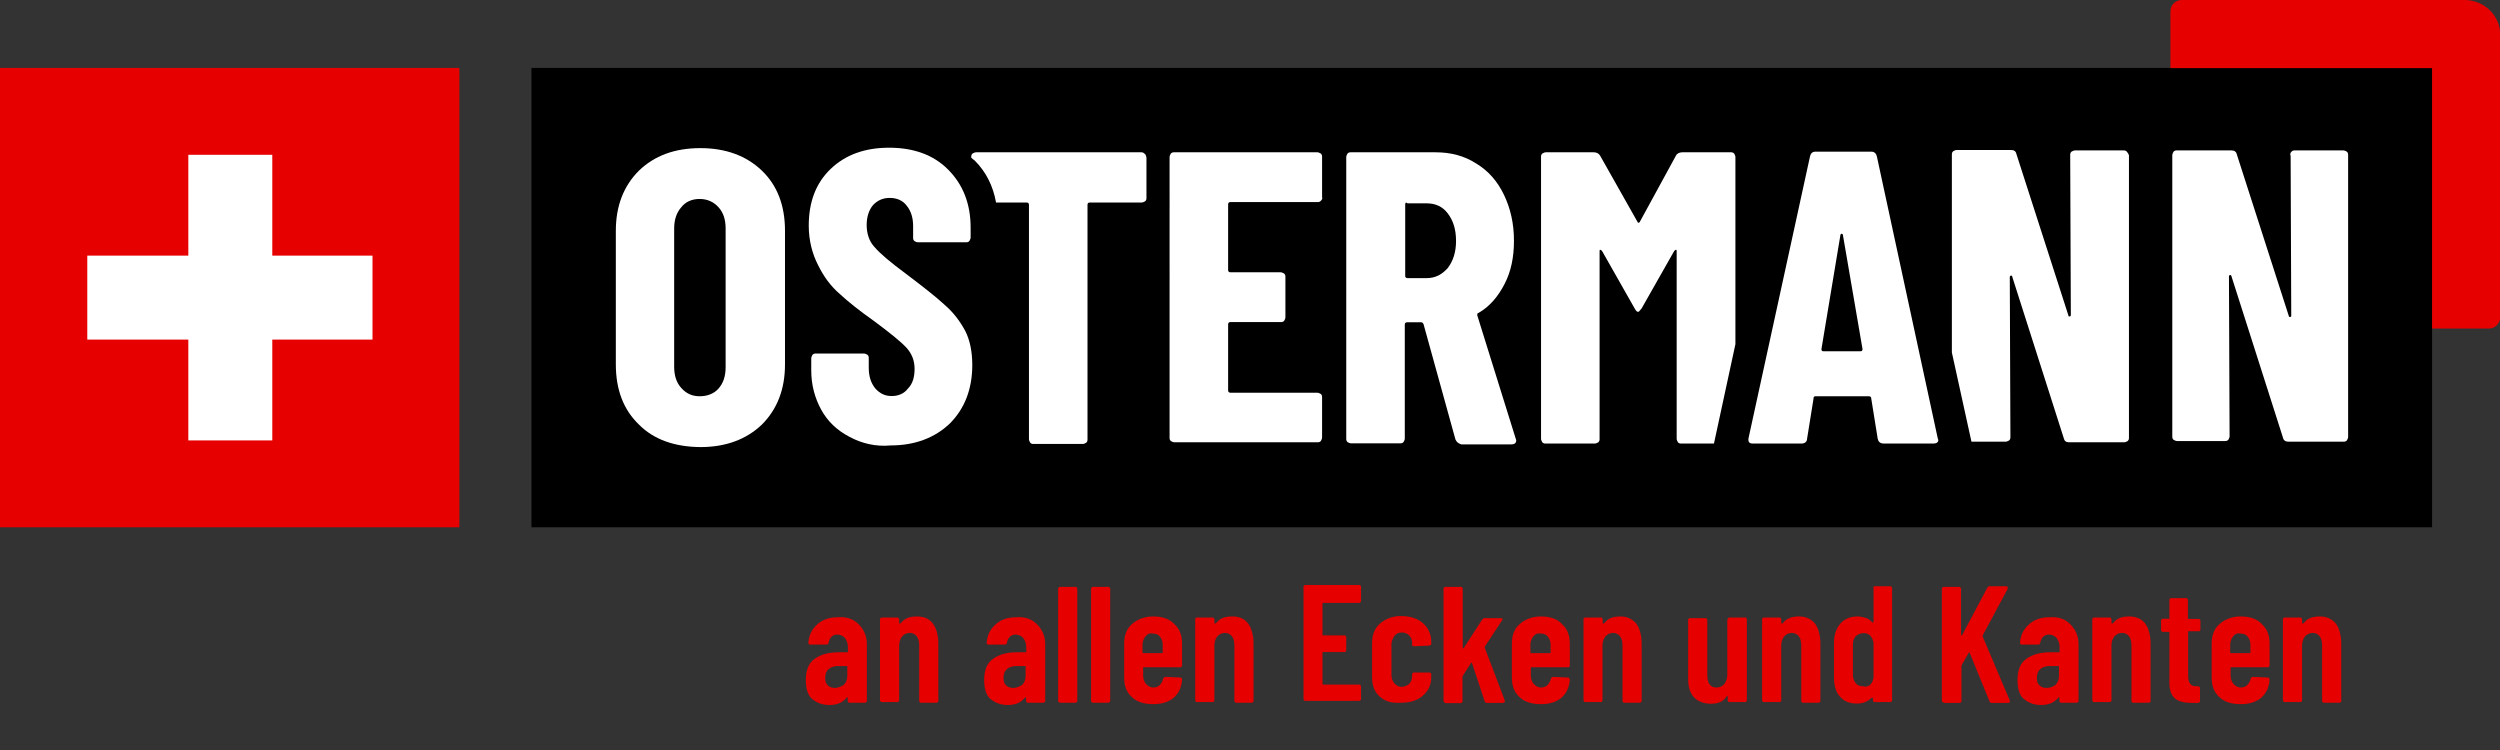
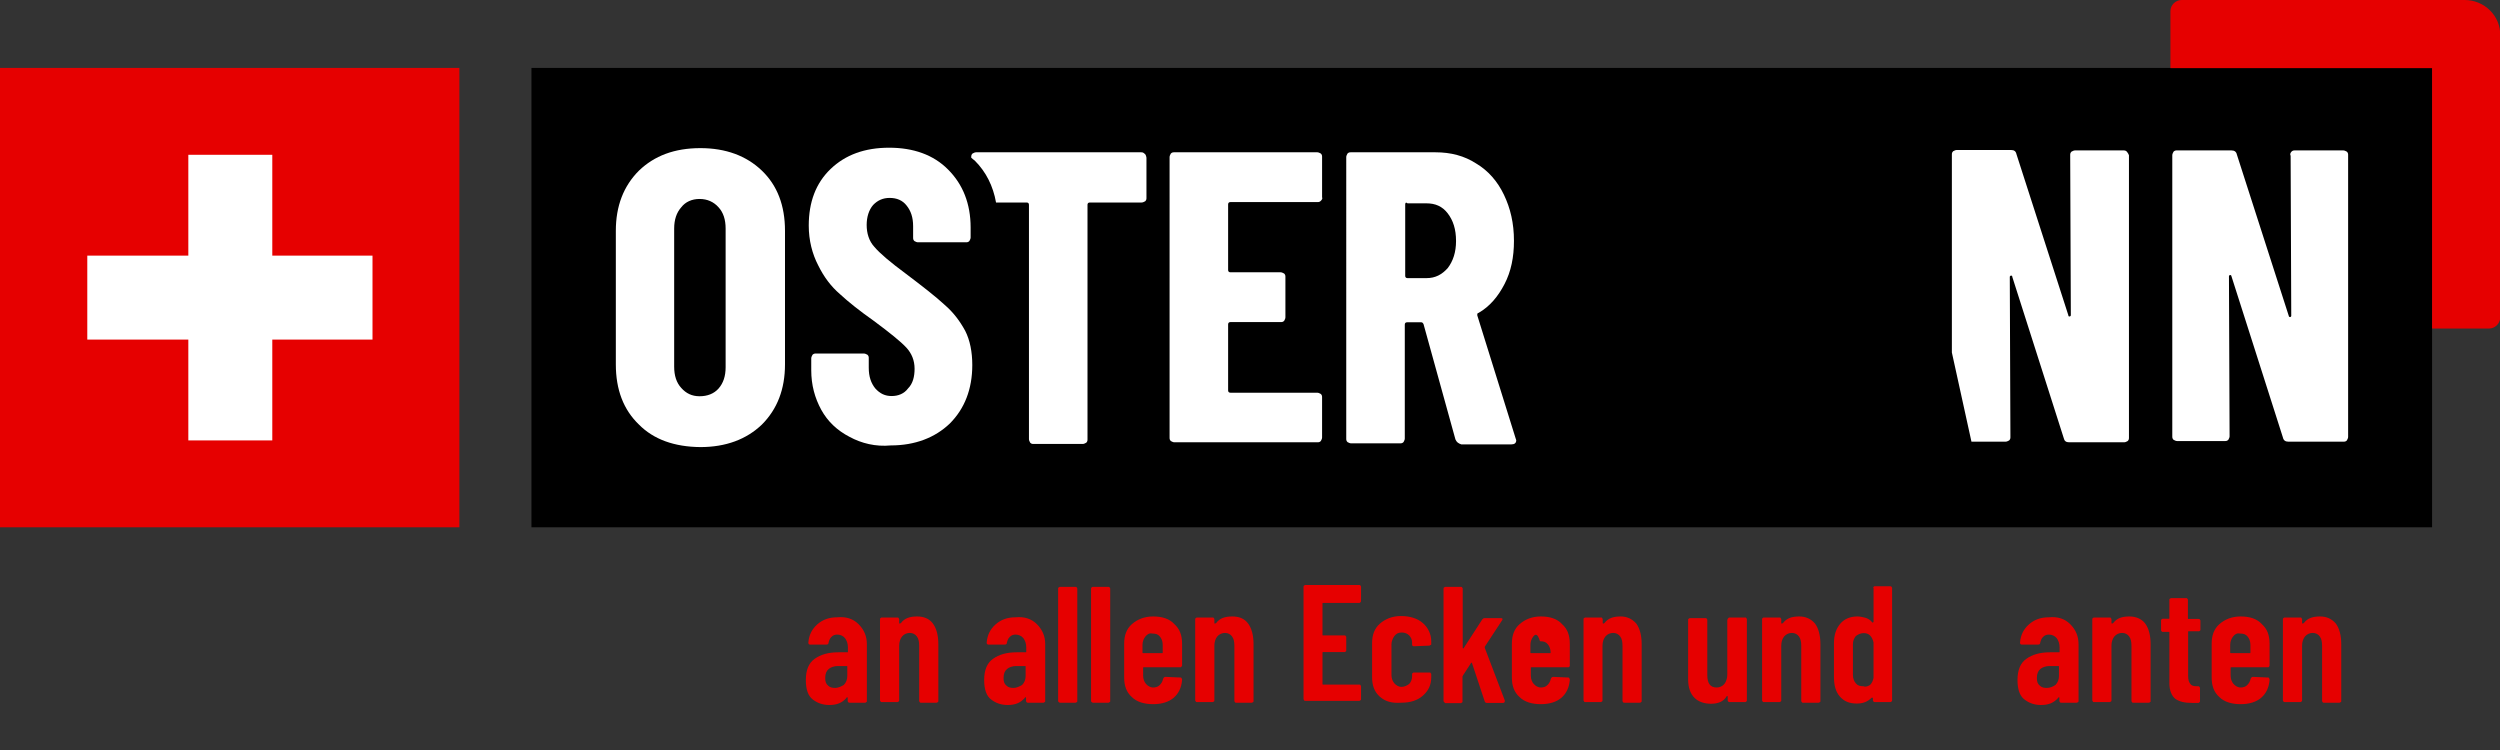
<svg xmlns="http://www.w3.org/2000/svg" version="1.1" id="Ebene_1" x="0px" y="0px" viewBox="0 0 1200 360" style="enable-background:new 0 0 1200 360;" xml:space="preserve">
  <rect x="0" y="0" width="1200" height="360" fill="#333333" stroke="none" />
  <style type="text/css">
	.st0{fill:#E60000;}
	.st1{fill:#FFFFFF;}
</style>
  <g>
    <path class="st0" d="M412.1,299.6c2.6,2.6,4,5.7,4,9.6v27.2c0,0.3,0,0.6-0.3,0.6c-0.3,0.3-0.3,0.3-0.6,0.3h-7.4   c-0.3,0-0.6,0-0.6-0.3c-0.3-0.3-0.3-0.3-0.3-0.6V335c0-0.3,0-0.3-0.3-0.3c0,0-0.3,0-0.3,0.3c-2,2.3-4.5,3.4-8.2,3.4   c-3.1,0-5.7-0.9-7.9-2.6c-2.3-1.7-3.4-4.8-3.4-9.4c0-4.8,1.4-8.2,4.3-10.2c2.8-2,6.5-3.1,11.3-3.1h4.3c0.3,0,0.3,0,0.3-0.3v-2   c0-2-0.6-3.4-1.4-4.5c-0.9-1.1-2.3-1.7-3.7-1.7c-1.1,0-2,0.3-2.8,1.1c-0.9,0.9-1.1,1.7-1.4,2.8c0,0.6-0.3,0.9-1.1,0.9h-7.7   c-0.6,0-0.9-0.3-0.9-0.9c0.3-3.7,1.7-6.5,4.3-8.8c2.6-2.3,5.7-3.4,9.6-3.4C406.1,295.9,409.5,297,412.1,299.6z M405,328.8   c1.1-1.1,1.7-2.6,1.7-4.3V320c0-0.3,0-0.3-0.3-0.3h-4.3c-1.7,0-3.4,0.6-4.3,1.4c-1.1,0.9-1.7,2.3-1.7,4.3c0,1.7,0.3,2.8,1.4,3.7   c0.9,0.9,2,1.1,3.4,1.1C402.2,330.2,403.6,329.6,405,328.8z" />
    <path class="st0" d="M447.8,299.3c1.7,2.3,2.6,5.7,2.6,9.9v27.2c0,0.3,0,0.6-0.3,0.6c-0.3,0.3-0.3,0.3-0.6,0.3h-7.4   c-0.3,0-0.6,0-0.6-0.3c-0.3-0.3-0.3-0.3-0.3-0.6v-26.4c0-2-0.3-3.4-1.1-4.5s-2-1.7-3.4-1.7s-2.8,0.6-3.7,1.7   c-0.9,1.1-1.4,2.6-1.4,4.5v26.1c0,0.3,0,0.6-0.3,0.6c-0.3,0.3-0.3,0.3-0.6,0.3h-7.4c-0.3,0-0.6,0-0.6-0.3c-0.3-0.3-0.3-0.3-0.3-0.6   v-38.8c0-0.3,0-0.6,0.3-0.6c0.3-0.3,0.3-0.3,0.6-0.3h7.4c0.3,0,0.6,0,0.6,0.3c0.3,0.3,0.3,0.3,0.3,0.6v1.7c0,0.3,0,0.3,0.3,0.3   c0,0,0.3,0,0.6-0.3c1.7-2.3,4.3-3.1,7.7-3.1C443.5,295.9,446.1,297,447.8,299.3z" />
    <path class="st0" d="M497.7,299.6c2.6,2.6,4,5.7,4,9.6v27.2c0,0.3,0,0.6-0.3,0.6c-0.3,0.3-0.3,0.3-0.6,0.3h-7.4   c-0.3,0-0.6,0-0.6-0.3c-0.3-0.3-0.3-0.3-0.3-0.6V335c0-0.3,0-0.3-0.3-0.3c0,0-0.3,0-0.3,0.3c-2,2.3-4.5,3.4-8.2,3.4   c-3.1,0-5.7-0.9-7.9-2.6c-2.3-1.7-3.4-4.8-3.4-9.4c0-4.8,1.4-8.2,4.3-10.2c2.8-2,6.5-3.1,11.3-3.1h4.3c0.3,0,0.3,0,0.3-0.3v-2   c0-2-0.6-3.4-1.4-4.5c-0.9-1.1-2.3-1.7-3.7-1.7c-1.1,0-2,0.3-2.8,1.1c-0.9,0.9-1.1,1.7-1.4,2.8c0,0.6-0.3,0.9-1.1,0.9h-7.7   c-0.6,0-0.9-0.3-0.9-0.9c0.3-3.7,1.7-6.5,4.3-8.8c2.6-2.3,5.7-3.4,9.6-3.4C491.7,295.9,495.1,297,497.7,299.6z M490.6,328.8   c1.1-1.1,1.7-2.6,1.7-4.3V320c0-0.3,0-0.3-0.3-0.3h-4.3c-1.7,0-3.4,0.6-4.3,1.4c-1.1,0.9-1.7,2.3-1.7,4.3c0,1.7,0.3,2.8,1.4,3.7   c0.9,0.9,2,1.1,3.4,1.1C487.8,330.2,489.2,329.6,490.6,328.8z" />
    <path class="st0" d="M508.2,337c-0.3-0.3-0.3-0.3-0.3-0.6v-53.8c0-0.3,0-0.6,0.3-0.6c0.3-0.3,0.3-0.3,0.6-0.3h7.4   c0.3,0,0.6,0,0.6,0.3c0.3,0.3,0.3,0.3,0.3,0.6v53.8c0,0.3,0,0.6-0.3,0.6c-0.3,0.3-0.3,0.3-0.6,0.3h-7.4   C508.5,337.3,508.2,337,508.2,337z" />
    <path class="st0" d="M524,337c-0.3-0.3-0.3-0.3-0.3-0.6v-53.8c0-0.3,0-0.6,0.3-0.6c0.3-0.3,0.3-0.3,0.6-0.3h7.4   c0.3,0,0.6,0,0.6,0.3c0.3,0.3,0.3,0.3,0.3,0.6v53.8c0,0.3,0,0.6-0.3,0.6c-0.3,0.3-0.3,0.3-0.6,0.3h-7.4   C524.3,337.3,524,337,524,337z" />
    <path class="st0" d="M567.1,320c-0.3,0.3-0.3,0.3-0.6,0.3H549c-0.3,0-0.3,0-0.3,0.3v3.7c0,1.7,0.6,3.1,1.4,4s2,1.7,3.4,1.7   c1.1,0,2.3-0.3,3.1-1.1c0.9-0.9,1.4-1.7,1.7-3.1c0.3-0.6,0.6-0.9,1.1-0.9l7.1,0.3c0.3,0,0.6,0,0.6,0.3c0.3,0.3,0.3,0.6,0.3,0.9   c-0.3,3.7-1.7,6.5-4,8.5c-2.3,2-5.7,3.1-9.9,3.1c-4.3,0-7.9-1.1-10.2-3.4c-2.6-2.3-3.7-5.4-3.7-9.4v-16.2c0-4,1.1-7.1,3.7-9.4   c2.6-2.3,6-3.7,10.2-3.7c4.3,0,7.9,1.1,10.2,3.7c2.6,2.3,3.7,5.4,3.7,9.4v10.5C567.4,319.4,567.4,319.7,567.1,320z M549.8,305.5   c-0.9,1.1-1.4,2.6-1.4,4v3.7c0,0.3,0,0.3,0.3,0.3h9.1c0.3,0,0.3,0,0.3-0.3v-3.7c0-1.7-0.6-3.1-1.4-4c-0.9-1.1-2-1.4-3.7-1.4   C551.8,303.8,550.7,304.4,549.8,305.5z" />
    <path class="st0" d="M599.1,299.3c1.7,2.3,2.6,5.7,2.6,9.9v27.2c0,0.3,0,0.6-0.3,0.6c-0.3,0.3-0.3,0.3-0.6,0.3h-7.4   c-0.3,0-0.6,0-0.6-0.3c-0.3-0.3-0.3-0.3-0.3-0.6v-26.4c0-2-0.3-3.4-1.1-4.5s-2-1.7-3.4-1.7s-2.8,0.6-3.7,1.7   c-0.9,1.1-1.4,2.6-1.4,4.5v26.1c0,0.3,0,0.6-0.3,0.6c-0.3,0.3-0.3,0.3-0.6,0.3h-7.4c-0.3,0-0.6,0-0.6-0.3c-0.3-0.3-0.3-0.3-0.3-0.6   v-38.8c0-0.3,0-0.6,0.3-0.6c0.3-0.3,0.3-0.3,0.6-0.3h7.4c0.3,0,0.6,0,0.6,0.3c0.3,0.3,0.3,0.3,0.3,0.6v1.7c0,0.3,0,0.3,0.3,0.3   c0,0,0.3,0,0.6-0.3c1.7-2.3,4.3-3.1,7.7-3.1S597.4,297,599.1,299.3z" />
    <path class="st0" d="M653,289.1c-0.3,0.3-0.3,0.3-0.6,0.3h-17.3c-0.3,0-0.3,0-0.3,0.3v15c0,0.3,0,0.3,0.3,0.3h10.2   c0.3,0,0.6,0,0.6,0.3c0.3,0.3,0.3,0.3,0.3,0.6v6.2c0,0.3,0,0.6-0.3,0.6c-0.3,0.3-0.3,0.3-0.6,0.3h-10.2c-0.3,0-0.3,0-0.3,0.3v15   c0,0.3,0,0.3,0.3,0.3h17.3c0.3,0,0.6,0,0.6,0.3c0.3,0.3,0.3,0.3,0.3,0.6v6c0,0.3,0,0.6-0.3,0.6c-0.3,0.3-0.3,0.3-0.6,0.3h-25.8   c-0.3,0-0.6,0-0.6-0.3c-0.3-0.3-0.3-0.3-0.3-0.6v-53.8c0-0.3,0-0.6,0.3-0.6c0.3-0.3,0.3-0.3,0.6-0.3h25.8c0.3,0,0.6,0,0.6,0.3   c0.3,0.3,0.3,0.3,0.3,0.6v6C653.3,288.8,653.3,288.8,653,289.1z" />
    <path class="st0" d="M662.3,334.4c-2.6-2.3-3.7-5.4-3.7-9.4v-16.2c0-4,1.1-7.1,3.7-9.4c2.6-2.3,6-3.7,10.2-3.7s7.9,1.1,10.5,3.4   c2.6,2.3,4,5.4,4,8.8v1.1c0,0.3,0,0.6-0.3,0.6s-0.3,0.3-0.6,0.3l-7.4,0.3c-0.6,0-0.9-0.3-0.9-0.9v-0.9c0-1.4-0.6-2.6-1.4-3.4   c-0.9-0.9-2-1.4-3.7-1.4c-1.4,0-2.6,0.6-3.4,1.7s-1.4,2.6-1.4,4v14.7c0,1.7,0.6,3.1,1.4,4s2,1.7,3.4,1.7c1.4,0,2.6-0.6,3.7-1.4   c0.9-0.9,1.4-2.3,1.4-3.7v-0.9c0-0.3,0-0.6,0.3-0.6c0.3-0.3,0.3-0.3,0.6-0.3h7.4c0.3,0,0.6,0,0.6,0.3c0.3,0.3,0.3,0.3,0.3,0.6v1.4   c0,3.7-1.4,6.5-4,8.8c-2.6,2.3-6,3.4-10.5,3.4C668,337.6,664.9,336.7,662.3,334.4z" />
    <path class="st0" d="M693.2,337c-0.3-0.3-0.3-0.3-0.3-0.6v-53.8c0-0.3,0-0.6,0.3-0.6c0.3-0.3,0.3-0.3,0.6-0.3h7.4   c0.3,0,0.6,0,0.6,0.3c0.3,0.3,0.3,0.3,0.3,0.6v28.3c0,0.3,0,0.3,0.3,0.3c0,0,0.3,0,0.3-0.3l8.8-13.6c0.3-0.3,0.6-0.6,1.1-0.6h7.7   c0.3,0,0.6,0,0.9,0.3c0,0.3,0,0.6-0.3,0.9l-8.2,12.5c0,0.3,0,0.3,0,0.6l9.6,25.2v0.3c0,0.6-0.3,0.9-0.9,0.9h-7.7   c-0.6,0-0.9-0.3-1.1-0.9l-6-18.1c0-0.3,0-0.3-0.3-0.3c0,0-0.3,0-0.3,0.3l-3.7,5.7c0,0.3-0.3,0.3-0.3,0.6v11.9c0,0.3,0,0.6-0.3,0.6   c-0.3,0.3-0.3,0.3-0.6,0.3h-7.4C693.5,337.3,693.2,337,693.2,337z" />
-     <path class="st0" d="M753.3,320c-0.3,0.3-0.3,0.3-0.6,0.3h-17.6c-0.3,0-0.3,0-0.3,0.3v3.7c0,1.7,0.6,3.1,1.4,4s2,1.7,3.4,1.7   c1.1,0,2.3-0.3,3.1-1.1c0.9-0.9,1.4-1.7,1.7-3.1c0.3-0.6,0.6-0.9,1.1-0.9l7.1,0.3c0.3,0,0.6,0,0.6,0.3c0.3,0.3,0.3,0.6,0.3,0.9   c-0.3,3.7-1.7,6.5-4,8.5c-2.3,2-5.7,3.1-9.9,3.1c-4.3,0-7.9-1.1-10.2-3.4c-2.6-2.3-3.7-5.4-3.7-9.4v-16.2c0-4,1.1-7.1,3.7-9.4   c2.6-2.3,6-3.7,10.2-3.7c4.3,0,7.9,1.1,10.2,3.7c2.6,2.3,3.7,5.4,3.7,9.4v10.5C753.6,319.4,753.6,319.7,753.3,320z M736,305.5   c-0.9,1.1-1.4,2.6-1.4,4v3.7c0,0.3,0,0.3,0.3,0.3h9.1c0.3,0,0.3,0,0.3-0.3v-3.7c0-1.7-0.6-3.1-1.4-4c-0.9-1.1-2-1.4-3.7-1.4   C738,303.8,736.9,304.4,736,305.5z" />
+     <path class="st0" d="M753.3,320c-0.3,0.3-0.3,0.3-0.6,0.3h-17.6c-0.3,0-0.3,0-0.3,0.3v3.7c0,1.7,0.6,3.1,1.4,4s2,1.7,3.4,1.7   c1.1,0,2.3-0.3,3.1-1.1c0.9-0.9,1.4-1.7,1.7-3.1c0.3-0.6,0.6-0.9,1.1-0.9l7.1,0.3c0.3,0,0.6,0,0.6,0.3c0.3,0.3,0.3,0.6,0.3,0.9   c-0.3,3.7-1.7,6.5-4,8.5c-2.3,2-5.7,3.1-9.9,3.1c-4.3,0-7.9-1.1-10.2-3.4c-2.6-2.3-3.7-5.4-3.7-9.4v-16.2c0-4,1.1-7.1,3.7-9.4   c2.6-2.3,6-3.7,10.2-3.7c4.3,0,7.9,1.1,10.2,3.7c2.6,2.3,3.7,5.4,3.7,9.4v10.5C753.6,319.4,753.6,319.7,753.3,320z M736,305.5   c-0.9,1.1-1.4,2.6-1.4,4v3.7c0,0.3,0,0.3,0.3,0.3h9.1c0.3,0,0.3,0,0.3-0.3c0-1.7-0.6-3.1-1.4-4c-0.9-1.1-2-1.4-3.7-1.4   C738,303.8,736.9,304.4,736,305.5z" />
    <path class="st0" d="M785.4,299.3c1.7,2.3,2.6,5.7,2.6,9.9v27.2c0,0.3,0,0.6-0.3,0.6c-0.3,0.3-0.3,0.3-0.6,0.3h-7.4   c-0.3,0-0.6,0-0.6-0.3c-0.3-0.3-0.3-0.3-0.3-0.6v-26.4c0-2-0.3-3.4-1.1-4.5s-2-1.7-3.4-1.7c-1.4,0-2.8,0.6-3.7,1.7   c-0.9,1.1-1.4,2.6-1.4,4.5v26.1c0,0.3,0,0.6-0.3,0.6c-0.3,0.3-0.3,0.3-0.6,0.3H761c-0.3,0-0.6,0-0.6-0.3c-0.3-0.3-0.3-0.3-0.3-0.6   v-38.8c0-0.3,0-0.6,0.3-0.6c0.3-0.3,0.3-0.3,0.6-0.3h7.4c0.3,0,0.6,0,0.6,0.3c0.3,0.3,0.3,0.3,0.3,0.6v1.7c0,0.3,0,0.3,0.3,0.3   c0,0,0.3,0,0.6-0.3c1.7-2.3,4.3-3.1,7.7-3.1C780.8,295.9,783.4,297,785.4,299.3z" />
    <path class="st0" d="M829.6,296.7c0.3-0.3,0.3-0.3,0.6-0.3h7.4c0.3,0,0.6,0,0.6,0.3c0.3,0.3,0.3,0.3,0.3,0.6v38.8   c0,0.3,0,0.6-0.3,0.6c-0.3,0.3-0.3,0.3-0.6,0.3h-7.4c-0.3,0-0.6,0-0.6-0.3c-0.3-0.3-0.3-0.3-0.3-0.6v-1.7c0-0.3,0-0.3-0.3-0.3   c0,0-0.3,0-0.3,0.3c-1.4,2.3-4,3.4-7.4,3.4c-3.1,0-6-0.9-7.9-2.8c-2-2-3.1-4.8-3.1-9.1v-28.3c0-0.3,0-0.6,0.3-0.6   c0.3-0.3,0.3-0.3,0.6-0.3h7.4c0.3,0,0.6,0,0.6,0.3c0.3,0.3,0.3,0.3,0.3,0.6v26.4c0,4,1.4,6,4.5,6c1.4,0,2.8-0.6,3.7-1.7   c0.9-1.1,1.4-2.8,1.4-4.5v-26.1C829.3,297,829.3,297,829.6,296.7z" />
    <path class="st0" d="M871.2,299.3c1.7,2.3,2.6,5.7,2.6,9.9v27.2c0,0.3,0,0.6-0.3,0.6c-0.3,0.3-0.3,0.3-0.6,0.3h-7.4   c-0.3,0-0.6,0-0.6-0.3c-0.3-0.3-0.3-0.3-0.3-0.6v-26.4c0-2-0.3-3.4-1.1-4.5s-2-1.7-3.4-1.7s-2.8,0.6-3.7,1.7   c-0.9,1.1-1.4,2.6-1.4,4.5v26.1c0,0.3,0,0.6-0.3,0.6c-0.3,0.3-0.3,0.3-0.6,0.3h-7.4c-0.3,0-0.6,0-0.6-0.3c-0.3-0.3-0.3-0.3-0.3-0.6   v-38.8c0-0.3,0-0.6,0.3-0.6c0.3-0.3,0.3-0.3,0.6-0.3h7.4c0.3,0,0.6,0,0.6,0.3c0.3,0.3,0.3,0.3,0.3,0.6v1.7c0,0.3,0,0.3,0.3,0.3   c0,0,0.3,0,0.6-0.3c1.7-2.3,4.3-3.1,7.7-3.1C866.7,295.9,869.2,297,871.2,299.3z" />
    <path class="st0" d="M899.3,281.7c0.3-0.3,0.3-0.3,0.6-0.3h7.4c0.3,0,0.6,0,0.6,0.3c0.3,0.3,0.3,0.3,0.3,0.6v53.8   c0,0.3,0,0.6-0.3,0.6c-0.3,0.3-0.3,0.3-0.6,0.3h-7.4c-0.3,0-0.6,0-0.6-0.3c-0.3-0.3-0.3-0.3-0.3-0.6v-0.9c0-0.3,0-0.3-0.3-0.3h-0.3   c-2,2-4.3,2.8-7.1,2.8c-3.7,0-6.2-1.1-8.2-3.4c-2-2.3-2.8-5.4-2.8-9.4v-16.2c0-4,1.1-7.1,3.1-9.4c2-2.3,4.8-3.4,8.2-3.4   c1.1,0,2.6,0.3,3.7,0.6s2.6,1.1,3.4,2.3h0.3l0.3-0.3v-16.2C899,282,899.3,281.7,899.3,281.7z M897.6,328.8c0.9-0.9,1.4-2,1.7-3.4   v-17c-0.3-1.4-0.9-2.6-1.7-3.4c-0.9-0.9-2-1.1-3.1-1.1c-1.4,0-2.6,0.6-3.7,1.4c-0.9,1.1-1.4,2.3-1.4,4v14.7c0,1.7,0.6,3.1,1.4,4   c0.9,1.1,2,1.4,3.7,1.4C895.6,329.9,896.7,329.3,897.6,328.8z" />
-     <path class="st0" d="M932.4,337c-0.3-0.3-0.3-0.3-0.3-0.6v-53.8c0-0.3,0-0.6,0.3-0.6c0.3-0.3,0.3-0.3,0.6-0.3h7.4   c0.3,0,0.6,0,0.6,0.3c0.3,0.3,0.3,0.3,0.3,0.6v22.1c0,0.3,0,0.3,0.3,0.3c0,0,0.3,0,0.3-0.3l11.9-22.4c0.3-0.6,0.6-0.9,1.1-0.9h7.9   c0.3,0,0.6,0,0.9,0.3c0,0.3,0,0.6,0,0.9L951.7,305c0,0.3,0,0.3,0,0.6l13,30.6c0,0,0,0.3,0,0.6c0,0.6-0.3,0.6-0.9,0.6H956   c-0.6,0-0.9-0.3-1.1-0.9l-9.4-23c0-0.3,0-0.3-0.3-0.3c0,0-0.3,0-0.3,0.3l-3.1,5.4c0,0.3-0.3,0.3-0.3,0.6v17c0,0.3,0,0.6-0.3,0.6   c-0.3,0.3-0.3,0.3-0.6,0.3h-7.4C933,337.3,932.7,337,932.4,337z" />
    <path class="st0" d="M993.7,299.6c2.6,2.6,4,5.7,4,9.6v27.2c0,0.3,0,0.6-0.3,0.6c-0.3,0.3-0.3,0.3-0.6,0.3h-7.4   c-0.3,0-0.6,0-0.6-0.3c-0.3-0.3-0.3-0.3-0.3-0.6V335c0-0.3,0-0.3-0.3-0.3c0,0-0.3,0-0.3,0.3c-2,2.3-4.5,3.4-8.2,3.4   c-3.1,0-5.7-0.9-7.9-2.6c-2.3-1.7-3.4-4.8-3.4-9.4c0-4.8,1.4-8.2,4.3-10.2c2.8-2,6.5-3.1,11.3-3.1h4.3c0.3,0,0.3,0,0.3-0.3v-2   c0-2-0.6-3.4-1.4-4.5c-0.9-1.1-2.3-1.7-3.7-1.7c-1.1,0-2,0.3-2.8,1.1c-0.9,0.9-1.1,1.7-1.4,2.8c0,0.6-0.3,0.9-1.1,0.9h-7.7   c-0.6,0-0.9-0.3-0.9-0.9c0.3-3.7,1.7-6.5,4.3-8.8c2.6-2.3,5.7-3.4,9.6-3.4C987.7,295.9,991.1,297,993.7,299.6z M986.6,328.8   c1.1-1.1,1.7-2.6,1.7-4.3V320c0-0.3,0-0.3-0.3-0.3h-4.3c-1.7,0-3.4,0.6-4.3,1.4c-1.1,0.9-1.7,2.3-1.7,4.3c0,1.7,0.3,2.8,1.4,3.7   c0.9,0.9,2,1.1,3.4,1.1C984,330.2,985.4,329.6,986.6,328.8z" />
    <path class="st0" d="M1029.7,299.3c1.7,2.3,2.6,5.7,2.6,9.9v27.2c0,0.3,0,0.6-0.3,0.6c-0.3,0.3-0.3,0.3-0.6,0.3h-7.4   c-0.3,0-0.6,0-0.6-0.3c-0.3-0.3-0.3-0.3-0.3-0.6v-26.4c0-2-0.3-3.4-1.1-4.5s-2-1.7-3.4-1.7s-2.8,0.6-3.7,1.7   c-0.9,1.1-1.4,2.6-1.4,4.5v26.1c0,0.3,0,0.6-0.3,0.6c-0.3,0.3-0.3,0.3-0.6,0.3h-7.4c-0.3,0-0.6,0-0.6-0.3c-0.3-0.3-0.3-0.3-0.3-0.6   v-38.8c0-0.3,0-0.6,0.3-0.6c0.3-0.3,0.3-0.3,0.6-0.3h7.4c0.3,0,0.6,0,0.6,0.3c0.3,0.3,0.3,0.3,0.3,0.6v1.7c0,0.3,0,0.3,0.3,0.3   c0,0,0.3,0,0.6-0.3c1.7-2.3,4.3-3.1,7.7-3.1C1025.1,295.9,1028,297,1029.7,299.3z" />
    <path class="st0" d="M1056,302.7c-0.3,0.3-0.3,0.3-0.6,0.3h-4.8c-0.3,0-0.3,0-0.3,0.3v21c0,2,0.3,3.1,1.1,4   c0.6,0.9,1.7,1.1,3.1,1.1h0.6c0.3,0,0.6,0,0.6,0.3c0.3,0.3,0.3,0.3,0.3,0.6v6.2c0,0.3,0,0.6-0.3,0.6c-0.3,0.3-0.3,0.3-0.6,0.3h-2.8   c-3.7,0-6.2-0.6-8.2-2c-1.7-1.4-2.8-4-2.8-7.4v-24.4c0-0.3,0-0.3-0.3-0.3h-2.8c-0.3,0-0.6,0-0.6-0.3c-0.3-0.3-0.3-0.3-0.3-0.6v-4.5   c0-0.3,0-0.6,0.3-0.6c0.3-0.3,0.3-0.3,0.6-0.3h2.8c0.3,0,0.3,0,0.3-0.3V288c0-0.3,0-0.6,0.3-0.6c0.3-0.3,0.3-0.3,0.6-0.3h7.1   c0.3,0,0.6,0,0.6,0.3c0.3,0.3,0.3,0.3,0.3,0.6v8.8c0,0.3,0,0.3,0.3,0.3h4.8c0.3,0,0.6,0,0.6,0.3c0.3,0.3,0.3,0.3,0.3,0.6v4.5   C1056.3,302.4,1056.3,302.4,1056,302.7z" />
    <path class="st0" d="M1089.2,320c-0.3,0.3-0.3,0.3-0.6,0.3H1071c-0.3,0-0.3,0-0.3,0.3v3.7c0,1.7,0.6,3.1,1.4,4s2,1.7,3.4,1.7   c1.1,0,2.3-0.3,3.1-1.1c0.9-0.9,1.4-1.7,1.7-3.1c0.3-0.6,0.6-0.9,1.1-0.9l7.1,0.3c0.3,0,0.6,0,0.6,0.3c0.3,0.3,0.3,0.6,0.3,0.9   c-0.3,3.7-1.7,6.5-4,8.5s-5.7,3.1-9.9,3.1c-4.3,0-7.9-1.1-10.2-3.4c-2.6-2.3-3.7-5.4-3.7-9.4v-16.2c0-4,1.1-7.1,3.7-9.4   c2.6-2.3,6-3.7,10.2-3.7c4.3,0,7.9,1.1,10.2,3.7c2.6,2.3,3.7,5.4,3.7,9.4v10.5C1089.5,319.4,1089.2,319.7,1089.2,320z    M1071.9,305.5c-0.9,1.1-1.4,2.6-1.4,4v3.7c0,0.3,0,0.3,0.3,0.3h9.1c0.3,0,0.3,0,0.3-0.3v-3.7c0-1.7-0.6-3.1-1.4-4   c-0.9-1.1-2-1.4-3.7-1.4C1073.9,303.8,1072.7,304.4,1071.9,305.5z" />
    <path class="st0" d="M1121.2,299.3c1.7,2.3,2.6,5.7,2.6,9.9v27.2c0,0.3,0,0.6-0.3,0.6c-0.3,0.3-0.3,0.3-0.6,0.3h-7.4   c-0.3,0-0.6,0-0.6-0.3c-0.3-0.3-0.3-0.3-0.3-0.6v-26.4c0-2-0.3-3.4-1.1-4.5s-2-1.7-3.4-1.7s-2.8,0.6-3.7,1.7   c-0.9,1.1-1.4,2.6-1.4,4.5v26.1c0,0.3,0,0.6-0.3,0.6c-0.3,0.3-0.3,0.3-0.6,0.3h-7.4c-0.3,0-0.6,0-0.6-0.3c-0.3-0.3-0.3-0.3-0.3-0.6   v-38.8c0-0.3,0-0.6,0.3-0.6c0.3-0.3,0.3-0.3,0.6-0.3h7.4c0.3,0,0.6,0,0.6,0.3c0.3,0.3,0.3,0.3,0.3,0.6v1.7c0,0.3,0,0.3,0.3,0.3   c0,0,0.3,0,0.6-0.3c1.7-2.3,4.3-3.1,7.7-3.1C1116.7,295.9,1119.2,297,1121.2,299.3z" />
  </g>
  <rect y="32.6" class="st0" width="220.5" height="220.5" />
  <rect x="255.1" y="32.6" width="912.3" height="220.5" />
  <path class="st0" d="M1183,0h-135.8c-2.8,0-5.4,2.3-5.4,5.4v26.4c0,0.3,0,0.6,0,0.9h125.6v125c0.3,0,0.6,0,0.9,0h26.4  c2.8,0,5.4-2.3,5.4-5.4V17C1200.3,7.7,1192.6,0,1183,0z" />
  <g>
    <path class="st1" d="M306.7,203.8c-7.4-7.1-11.1-16.7-11.1-28.9v-64.1c0-11.9,3.7-21.5,11.1-28.9c7.4-7.1,17-10.8,29.5-10.8   c12.2,0,22.1,3.7,29.5,10.8c7.4,7.1,11.1,16.7,11.1,28.9v64.1c0,11.9-3.7,21.5-11.1,28.9c-7.4,7.1-17.3,10.8-29.5,10.8   C323.7,214.5,313.7,210.9,306.7,203.8 M344.9,186.5c2.3-2.6,3.4-6,3.4-10.2v-66.6c0-4.3-1.1-7.7-3.4-10.2c-2.3-2.6-5.4-4-9.1-4   s-6.8,1.4-8.8,4c-2.3,2.6-3.4,6-3.4,10.2V176c0,4.3,1.1,7.7,3.4,10.2c2.3,2.6,5.1,4,8.8,4S342.7,189,344.9,186.5" />
    <path class="st1" d="M634,96.4c-0.6,0.6-1.1,0.6-1.7,0.6h-41.7c-0.6,0-1.1,0.3-1.1,1.1v31.5c0,0.6,0.3,1.1,1.1,1.1h24.1   c0.6,0,1.1,0.3,1.7,0.6c0.6,0.6,0.6,1.1,0.6,1.7v19.3c0,0.6-0.3,1.1-0.6,1.7c-0.6,0.6-1.1,0.6-1.7,0.6h-24.1   c-0.6,0-1.1,0.3-1.1,1.1v31.7c0,0.6,0.3,1.1,1.1,1.1h41.7c0.6,0,1.1,0.3,1.7,0.6c0.6,0.6,0.6,1.1,0.6,1.7V210   c0,0.6-0.3,1.1-0.6,1.7c-0.6,0.6-1.1,0.6-1.7,0.6h-68.6c-0.6,0-1.1-0.3-1.7-0.6c-0.6-0.6-0.6-1.1-0.6-1.7V75.4   c0-0.6,0.3-1.1,0.6-1.7c0.6-0.6,1.1-0.6,1.7-0.6h68.6c0.6,0,1.1,0.3,1.7,0.6c0.6,0.6,0.6,1.1,0.6,1.7v19.3   C634.9,95.2,634.6,95.8,634,96.4" />
    <path class="st1" d="M698.6,210.9l-15.3-55.3c-0.3-0.6-0.6-0.9-1.1-0.9h-6.8c-0.6,0-1.1,0.3-1.1,1.1v54.7c0,0.6-0.3,1.1-0.6,1.7   c-0.6,0.6-1.1,0.6-1.7,0.6h-23.5c-0.6,0-1.1-0.3-1.7-0.6c-0.6-0.6-0.6-1.1-0.6-1.7V75.4c0-0.6,0.3-1.1,0.6-1.7   c0.6-0.6,1.1-0.6,1.7-0.6H689c7.4,0,13.9,1.7,19.6,5.4c5.7,3.4,10.2,8.5,13.3,15c3.1,6.5,4.8,13.6,4.8,22.1   c0,7.9-1.4,14.7-4.5,20.7c-3.1,6-7.1,10.8-12.5,13.9c-0.3,0-0.6,0.3-0.6,0.6s0,0.6,0,0.6l18.4,59l0.3,0.9c0,1.4-0.9,2-2.3,2h-24.1   C700,212.8,699.2,212.3,698.6,210.9 M674.5,98.1v34.3c0,0.6,0.3,1.1,1.1,1.1h9.1c4.3,0,7.4-1.7,10.2-4.8c2.6-3.4,4-7.7,4-13   c0-5.7-1.4-9.9-4-13.3c-2.6-3.4-6-4.8-10.2-4.8h-9.1C674.8,96.9,674.5,97.5,674.5,98.1" />
-     <path class="st1" d="M833,165.2V75.4c0-0.6-0.3-1.1-0.6-1.7c-0.6-0.6-1.1-0.6-1.7-0.6h-23.2c-1.4,0-2.6,0.6-3.1,1.7l-17.3,31.7   c-0.3,0.6-0.9,0.6-1.1,0l-17.9-31.7c-0.6-1.1-1.7-1.7-3.1-1.7h-23c-0.6,0-1.1,0.3-1.7,0.6c-0.6,0.6-0.6,1.1-0.6,1.7v135.2   c0,0.6,0.3,1.1,0.6,1.7c0.6,0.6,1.1,0.6,1.7,0.6h23.5c0.6,0,1.1-0.3,1.7-0.6c0.6-0.6,0.6-1.1,0.6-1.7v-89.8c0-0.6,0-0.9,0.3-0.9   c0.3,0,0.6,0.3,0.9,0.6l15.6,27.5c0.6,1.1,1.1,1.7,1.7,1.7c0.3,0,0.9-0.6,1.7-1.7l15.6-27.5c0.3-0.3,0.6-0.6,0.9-0.6   c0.3,0,0.3,0.3,0.3,0.9v89.8c0,0.6,0.3,1.1,0.6,1.7c0.6,0.6,1.1,0.6,1.7,0.6h15.6L833,165.2z" />
    <path class="st1" d="M1099.9,72.8c0.6-0.6,1.1-0.6,1.7-0.6h23.2c0.6,0,1.1,0.3,1.7,0.6c0.6,0.6,0.6,1.1,0.6,1.7v135.2   c0,0.6-0.3,1.1-0.6,1.7c-0.6,0.6-1.1,0.6-1.7,0.6h-26.4c-1.4,0-2.3-0.6-2.6-2l-24.7-77.4c0-0.3-0.3-0.6-0.6-0.6s-0.6,0.3-0.6,0.6   l0.3,76.8c0,0.6-0.3,1.1-0.6,1.7c-0.6,0.6-1.1,0.6-1.7,0.6H1045c-0.6,0-1.1-0.3-1.7-0.6c-0.6-0.6-0.6-1.1-0.6-1.7V74.5   c0-0.6,0.3-1.1,0.6-1.7c0.6-0.6,1.1-0.6,1.7-0.6h26.1c1.4,0,2.3,0.6,2.6,2l24.9,77.4c0,0.3,0.3,0.6,0.6,0.6s0.6-0.3,0.6-0.6   l-0.3-76.8C1099.1,74,1099.4,73.4,1099.9,72.8" />
    <path class="st1" d="M549.3,73.7c-0.6-0.6-1.1-0.6-1.7-0.6h-79.1c-0.6,0-1.1,0.3-1.7,0.6c-0.6,0.6-0.6,1.1-0.6,1.7v0.3   c0.6,0.6,1.1,0.9,1.7,1.4c5.4,5.4,8.8,12.2,10.2,20.1h14.7c0.6,0,1.1,0.3,1.1,1.1v112.5c0,0.6,0.3,1.1,0.6,1.7   c0.6,0.6,1.1,0.6,1.7,0.6h23.5c0.6,0,1.1-0.3,1.7-0.6c0.6-0.6,0.6-1.1,0.6-1.7V98.3c0-0.6,0.3-1.1,1.1-1.1h24.9   c0.6,0,1.1-0.3,1.7-0.6c0.6-0.6,0.6-1.1,0.6-1.7V75.7C550.1,74.5,549.8,74,549.3,73.7" />
    <path class="st1" d="M407.8,209.7c-6-3.1-10.5-7.4-13.6-13c-3.1-5.7-4.8-11.9-4.8-19V172c0-0.6,0.3-1.1,0.6-1.7   c0.6-0.6,1.1-0.6,1.7-0.6h23c0.6,0,1.1,0.3,1.7,0.6c0.6,0.6,0.6,1.1,0.6,1.7v4.5c0,4.3,1.1,7.4,3.1,9.9c2.3,2.6,4.8,3.7,7.9,3.7   s6-1.1,7.9-3.7c2.3-2.3,3.1-5.7,3.1-9.4c0-4-1.4-7.4-4-10.2s-7.9-7.1-15.6-12.8c-6.8-4.8-12.2-9.1-16.2-12.8   c-4.3-3.7-7.7-8.2-10.5-13.9c-2.8-5.4-4.5-11.9-4.5-19c0-11.3,3.4-20.4,10.5-27.2s16.4-10.2,28.1-10.2c11.6,0,21.3,3.4,28.3,10.5   c7.1,7.1,10.8,16.4,10.8,27.8v4.8c0,0.6-0.3,1.1-0.6,1.7c-0.6,0.6-1.1,0.6-1.7,0.6h-23c-0.6,0-1.1-0.3-1.7-0.6   c-0.6-0.6-0.6-1.1-0.6-1.7v-5.4c0-4.3-1.1-7.4-3.1-9.9c-2-2.6-4.8-3.7-8.2-3.7c-3.1,0-5.7,1.1-7.9,3.4c-2,2.3-3.1,5.7-3.1,9.6   s1.1,7.7,3.7,10.5c2.6,3.1,7.7,7.4,15,12.8c8.2,6.2,14.5,11.1,18.7,15c4.3,3.7,7.4,7.9,9.9,12.5c2.3,4.5,3.4,10.2,3.4,16.4   c0,11.6-3.7,21-10.8,28.1c-7.1,6.8-16.7,10.5-28.3,10.5C420.3,214.5,413.5,212.8,407.8,209.7" />
    <path class="st1" d="M1020.9,72.8c-0.6-0.6-1.1-0.6-1.7-0.6h-23.2c-0.6,0-1.1,0.3-1.7,0.6c-0.6,0.6-0.6,1.1-0.6,1.7l0.3,76.8   c0,0.3-0.3,0.6-0.6,0.6s-0.6,0-0.6-0.6L967.9,74c-0.3-1.4-1.1-2-2.6-2h-26.1c-0.6,0-1.1,0.3-1.7,0.6c-0.6,0.6-0.6,1.1-0.6,1.7v94.9   l9.4,42.8h16.4c0.6,0,1.1-0.3,1.7-0.6c0.6-0.6,0.6-1.1,0.6-1.7l-0.3-76.8c0-0.3,0.3-0.6,0.6-0.6s0.6,0,0.6,0.6l24.7,77.4   c0.3,1.4,1.1,2,2.6,2h26.4c0.6,0,1.1-0.3,1.7-0.6c0.6-0.6,0.6-1.1,0.6-1.7V74.5C1021.7,74,1021.4,73.4,1020.9,72.8" />
-     <path class="st1" d="M901.3,210.6l-3.1-19.3c0-0.6-0.3-1.1-1.1-1.1h-25.5c-0.9,0-1.1,0.3-1.1,1.1l-3.1,19.3c0,1.4-1.1,2.3-2.6,2.3   h-23.5c-1.7,0-2.3-0.9-2-2.6l29.5-135.2c0.3-1.4,1.1-2.3,2.6-2.3h26.9c1.4,0,2.3,0.9,2.6,2.3l29.2,135.2l0.3,0.9   c0,1.1-0.9,1.7-2.3,1.7h-24.1C902.4,212.8,901.6,212,901.3,210.6 M875.2,168.6h17.9c0.6,0,0.9-0.3,0.9-1.1l-9.4-54.7   c0-0.3-0.3-0.6-0.6-0.6s-0.6,0.3-0.6,0.6l-9.1,54.7C874.3,168.4,874.6,168.6,875.2,168.6" />
  </g>
  <polygon class="st1" points="178.8,122.7 130.7,122.7 130.7,74.3 90.4,74.3 90.4,122.7 41.9,122.7 41.9,163 90.4,163 90.4,211.4   130.7,211.4 130.7,163 178.8,163 " />
</svg>